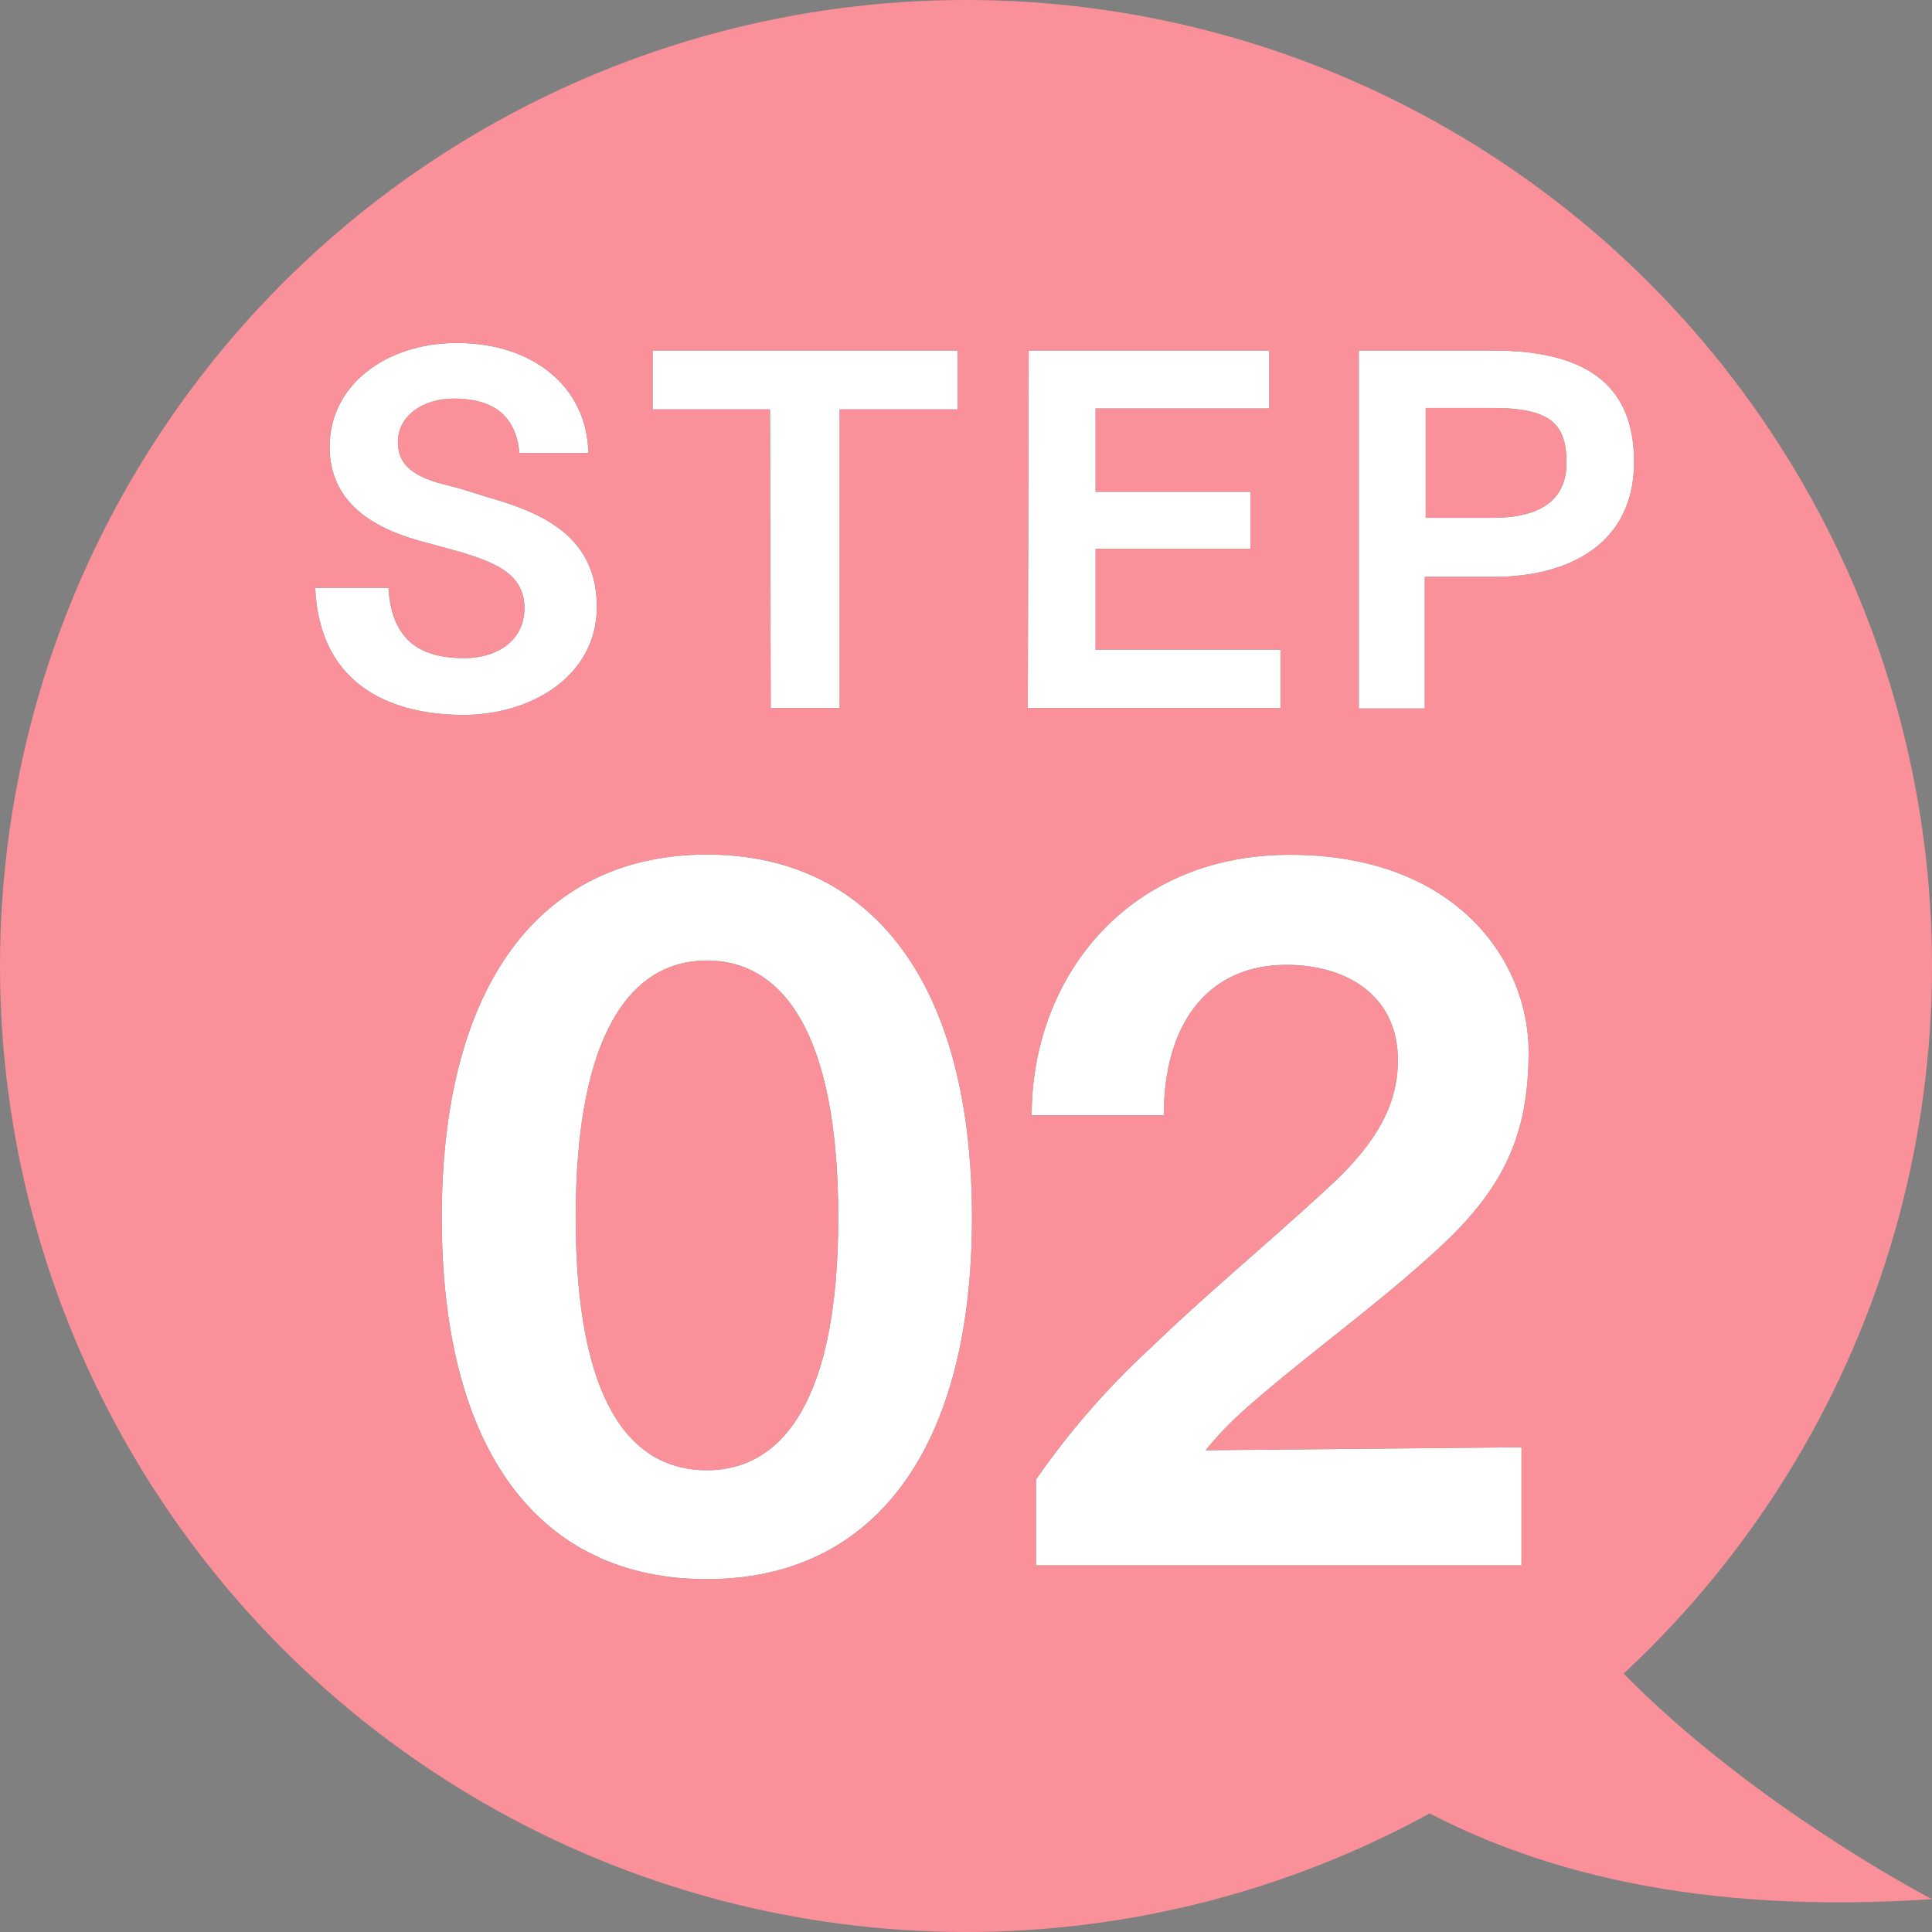
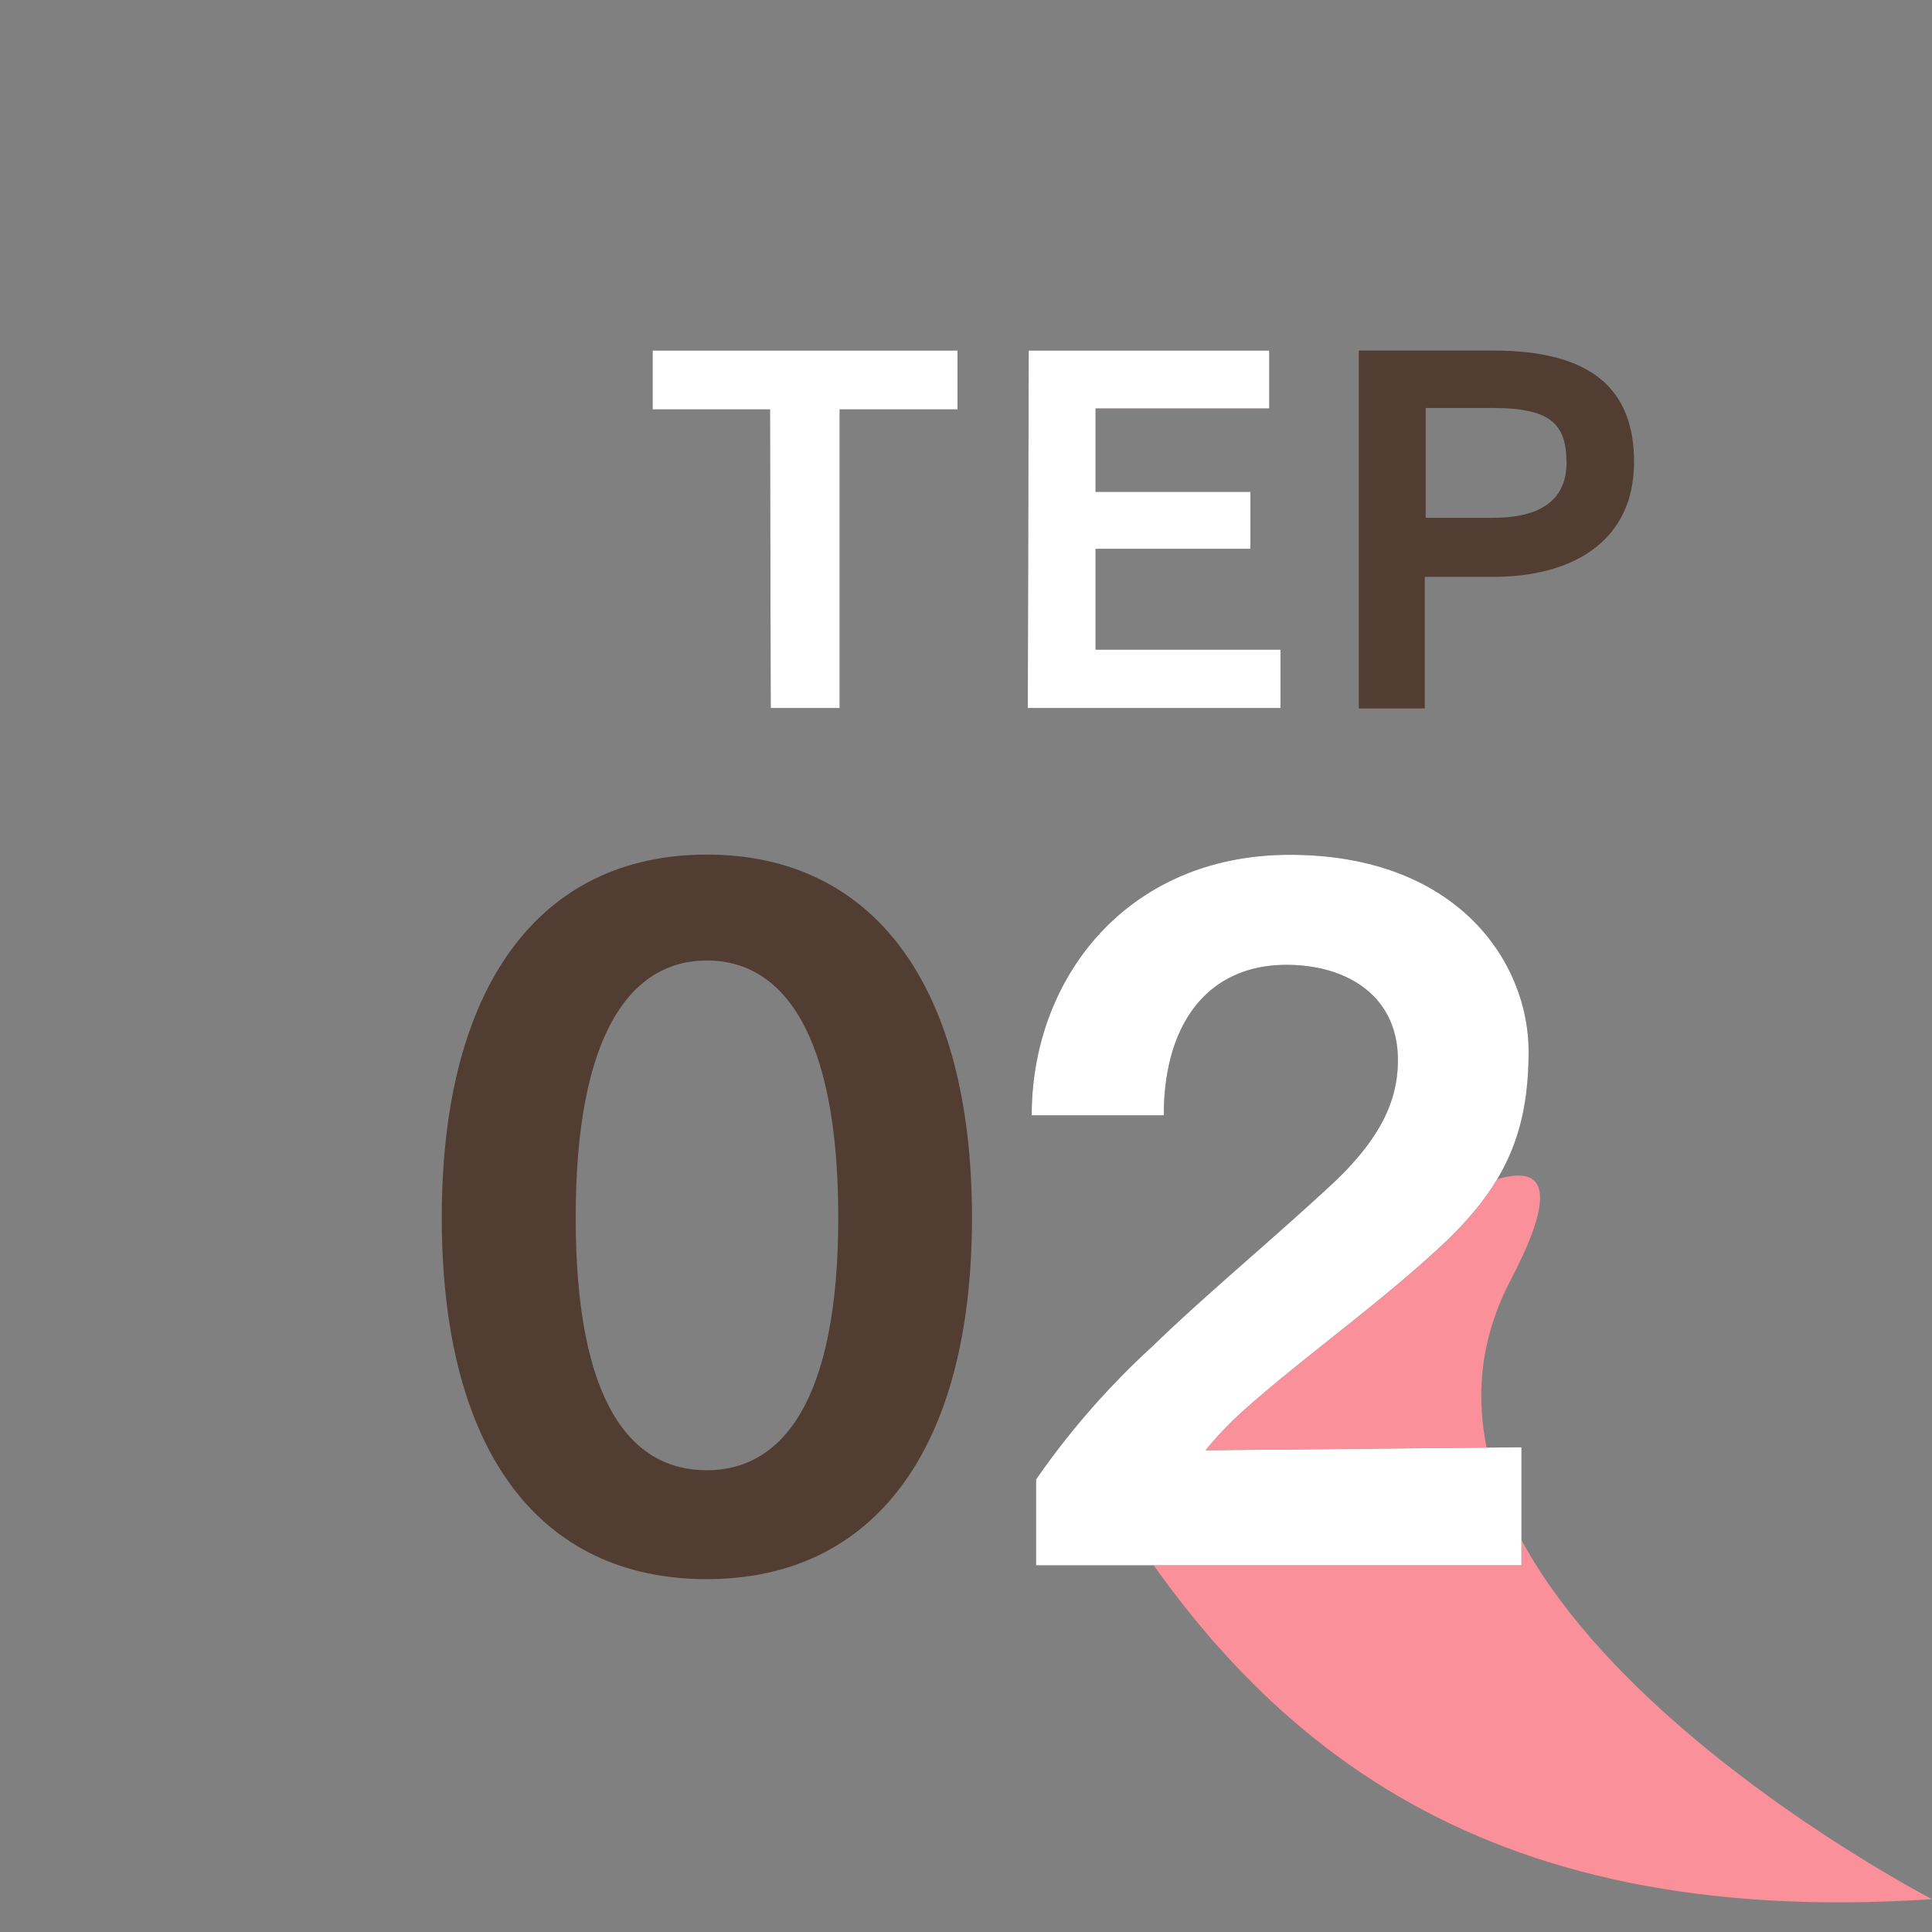
<svg xmlns="http://www.w3.org/2000/svg" viewBox="0 0 84.1 84.1">
  <rect x="0" y="0" width="84.1" height="84.1" fill="#808080" stroke="none" />
  <defs>
    <style>.cls-1{fill:#fa9099;}.cls-2{fill:#523d33;}.cls-3{fill:#fff;}</style>
  </defs>
  <g id="レイヤー_2" data-name="レイヤー 2">
    <g id="レイヤー_1-2" data-name="レイヤー 1">
-       <circle class="cls-1" cx="42.05" cy="42.05" r="42.05" />
      <path class="cls-1" d="M47.42,63.75C54.3,75.68,64.15,84,84.1,82.67c0,0-25.54-13.21-18.34-26.95S47.42,63.75,47.42,63.75Z" />
-       <path class="cls-2" d="M16.91,25.59c.14,2.57,1.73,3.06,3.31,3.06,1.27,0,2.61-.65,2.61-2.19s-1.43-2-2.71-2.41l-1.93-.53c-2-.57-3.84-1.68-3.84-4.07,0-2.7,2.47-4.52,5.54-4.52,3.23,0,5.66,1.84,5.72,4.79h-3c-.16-1.82-1.37-2.37-2.86-2.37-1.27,0-2.43.69-2.43,1.9,0,1,.69,1.53,2.18,1.88.59.14,1.19.35,1.78.53,2.41.68,4.7,1.74,4.7,4.76s-2.88,4.7-5.8,4.7S13.92,30,13.72,25.59Z" />
      <path class="cls-2" d="M33.52,17.82H28.41V15.26H41.68v2.56H36.55v13h-3Z" />
      <path class="cls-2" d="M44.78,15.26H55.25v2.52H47.69v3.63h6.74v2.48H47.69v4.39h8.05v2.54h-11Z" />
      <path class="cls-2" d="M59.15,15.26H65c4.33,0,6.13,1.72,6.13,4.85,0,3.53-2.78,5-6.11,5h-3v5.73H59.15ZM65,22.54c2,0,3.19-.74,3.19-2.39s-.64-2.39-3.19-2.39H62.06v4.78Z" />
-       <path class="cls-3" d="M16.91,25.59c.14,2.57,1.73,3.06,3.31,3.06,1.27,0,2.61-.65,2.61-2.19s-1.43-2-2.71-2.41l-1.93-.53c-2-.57-3.84-1.68-3.84-4.07,0-2.7,2.47-4.52,5.54-4.52,3.23,0,5.66,1.84,5.72,4.79h-3c-.16-1.82-1.37-2.37-2.86-2.37-1.27,0-2.43.69-2.43,1.9,0,1,.69,1.53,2.18,1.88.59.14,1.19.35,1.78.53,2.41.68,4.7,1.74,4.7,4.76s-2.88,4.7-5.8,4.7S13.92,30,13.72,25.59Z" />
      <path class="cls-3" d="M33.52,17.82H28.41V15.26H41.68v2.56H36.55v13h-3Z" />
      <path class="cls-3" d="M44.78,15.26H55.25v2.52H47.69v3.63h6.74v2.48H47.69v4.39h8.05v2.54h-11Z" />
-       <path class="cls-3" d="M59.15,15.26H65c4.33,0,6.13,1.72,6.13,4.85,0,3.53-2.78,5-6.11,5h-3v5.73H59.15ZM65,22.54c2,0,3.19-.74,3.19-2.39s-.64-2.39-3.19-2.39H62.06v4.78Z" />
      <path class="cls-2" d="M19.23,53c0-10.09,4.27-15.8,11.54-15.8S42.31,42.92,42.31,53,38.05,68.74,30.77,68.74,19.23,63.18,19.23,53Zm17.26,0c0-8.07-2.44-11.19-5.72-11.19S25.06,44.94,25.06,53s2.4,11,5.71,11S36.49,60.93,36.49,53Z" />
      <path class="cls-2" d="M45.1,64.4a34.47,34.47,0,0,1,5.06-5.79C52.48,56.36,55.34,54,58,51.53c1.9-1.79,2.85-3.43,2.85-5.37C60.86,43.34,58.62,42,56,42c-3.39,0-5.34,2.52-5.34,6.55H44.91c0-6,4.18-11.34,11.23-11.34,7.31,0,10.4,4.68,10.4,8.56,0,3.62-1.07,5.95-3.92,8.57-2.63,2.44-5.95,4.8-8.42,7a14.7,14.7,0,0,0-1.72,1.79L66.23,63v5.14H45.1Z" />
-       <path class="cls-3" d="M19.23,53c0-10.09,4.27-15.8,11.54-15.8S42.31,42.92,42.31,53,38.05,68.74,30.77,68.74,19.23,63.18,19.23,53Zm17.26,0c0-8.07-2.44-11.19-5.72-11.19S25.06,44.94,25.06,53s2.4,11,5.71,11S36.49,60.93,36.49,53Z" />
      <path class="cls-3" d="M45.1,64.4a34.47,34.47,0,0,1,5.06-5.79C52.48,56.36,55.34,54,58,51.53c1.9-1.79,2.85-3.43,2.85-5.37C60.86,43.34,58.62,42,56,42c-3.39,0-5.34,2.52-5.34,6.55H44.91c0-6,4.18-11.34,11.23-11.34,7.31,0,10.4,4.68,10.4,8.56,0,3.62-1.07,5.95-3.92,8.57-2.63,2.44-5.95,4.8-8.42,7a14.7,14.7,0,0,0-1.72,1.79L66.23,63v5.14H45.1Z" />
    </g>
  </g>
</svg>